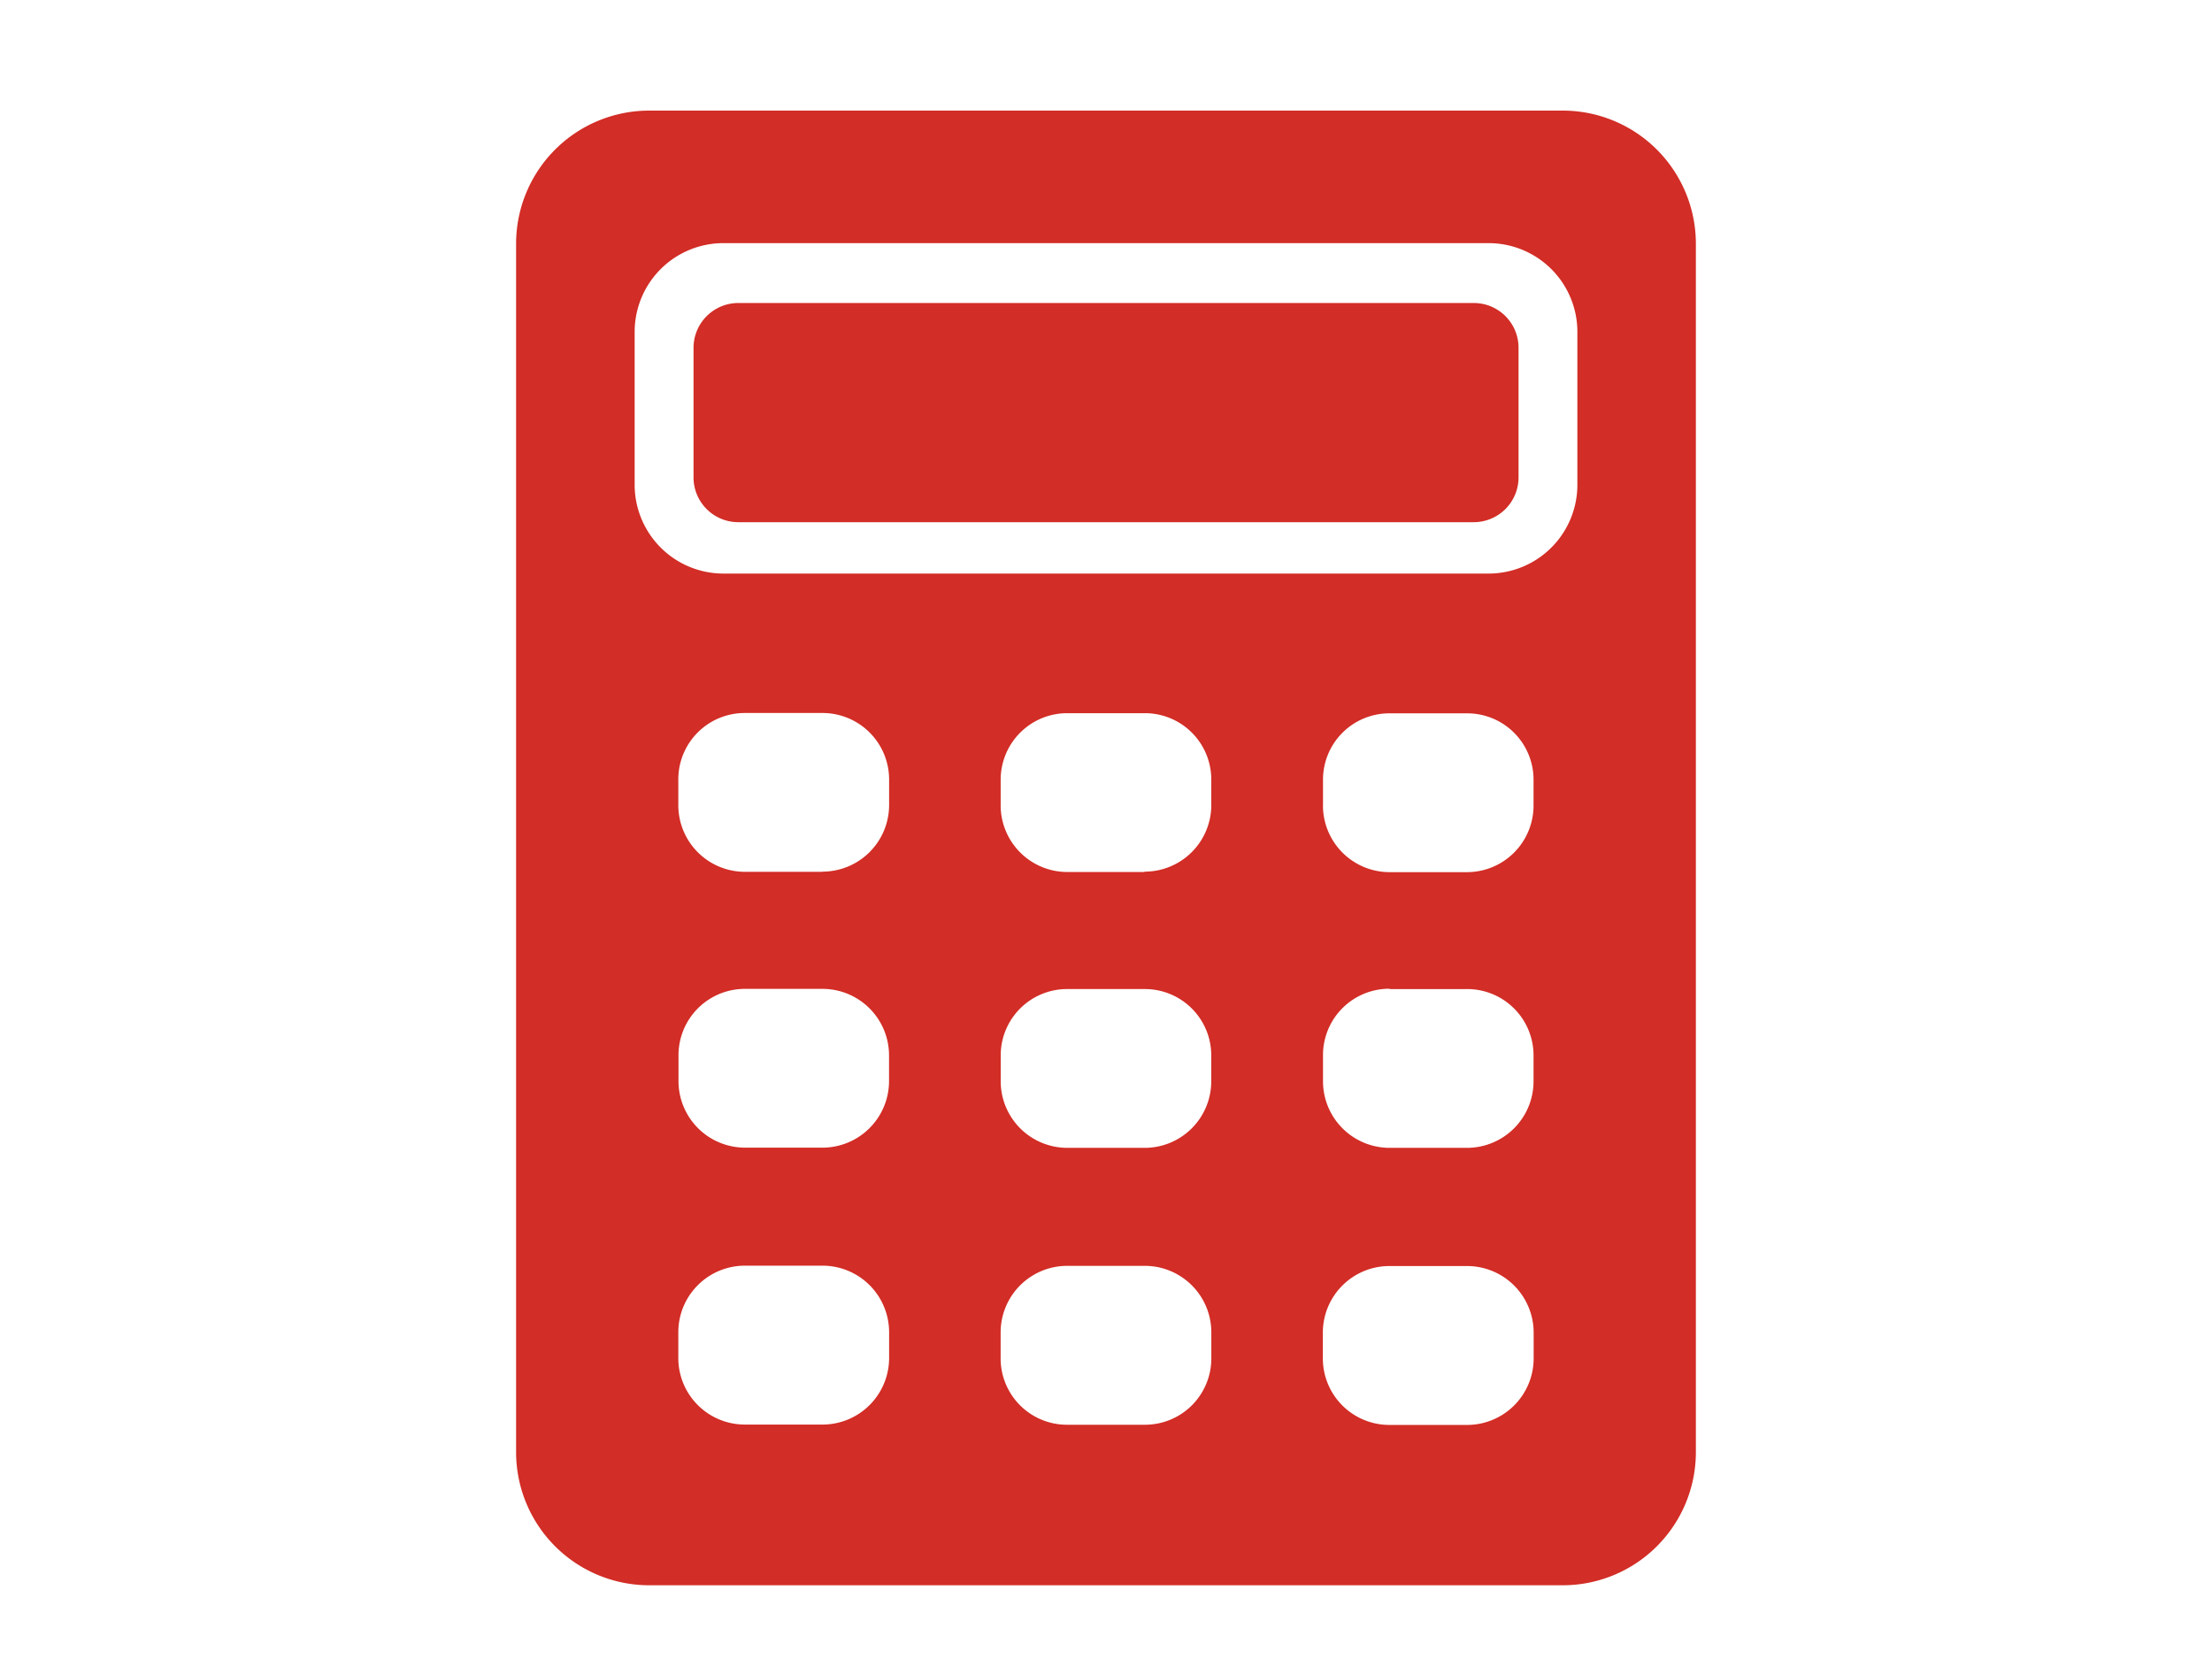
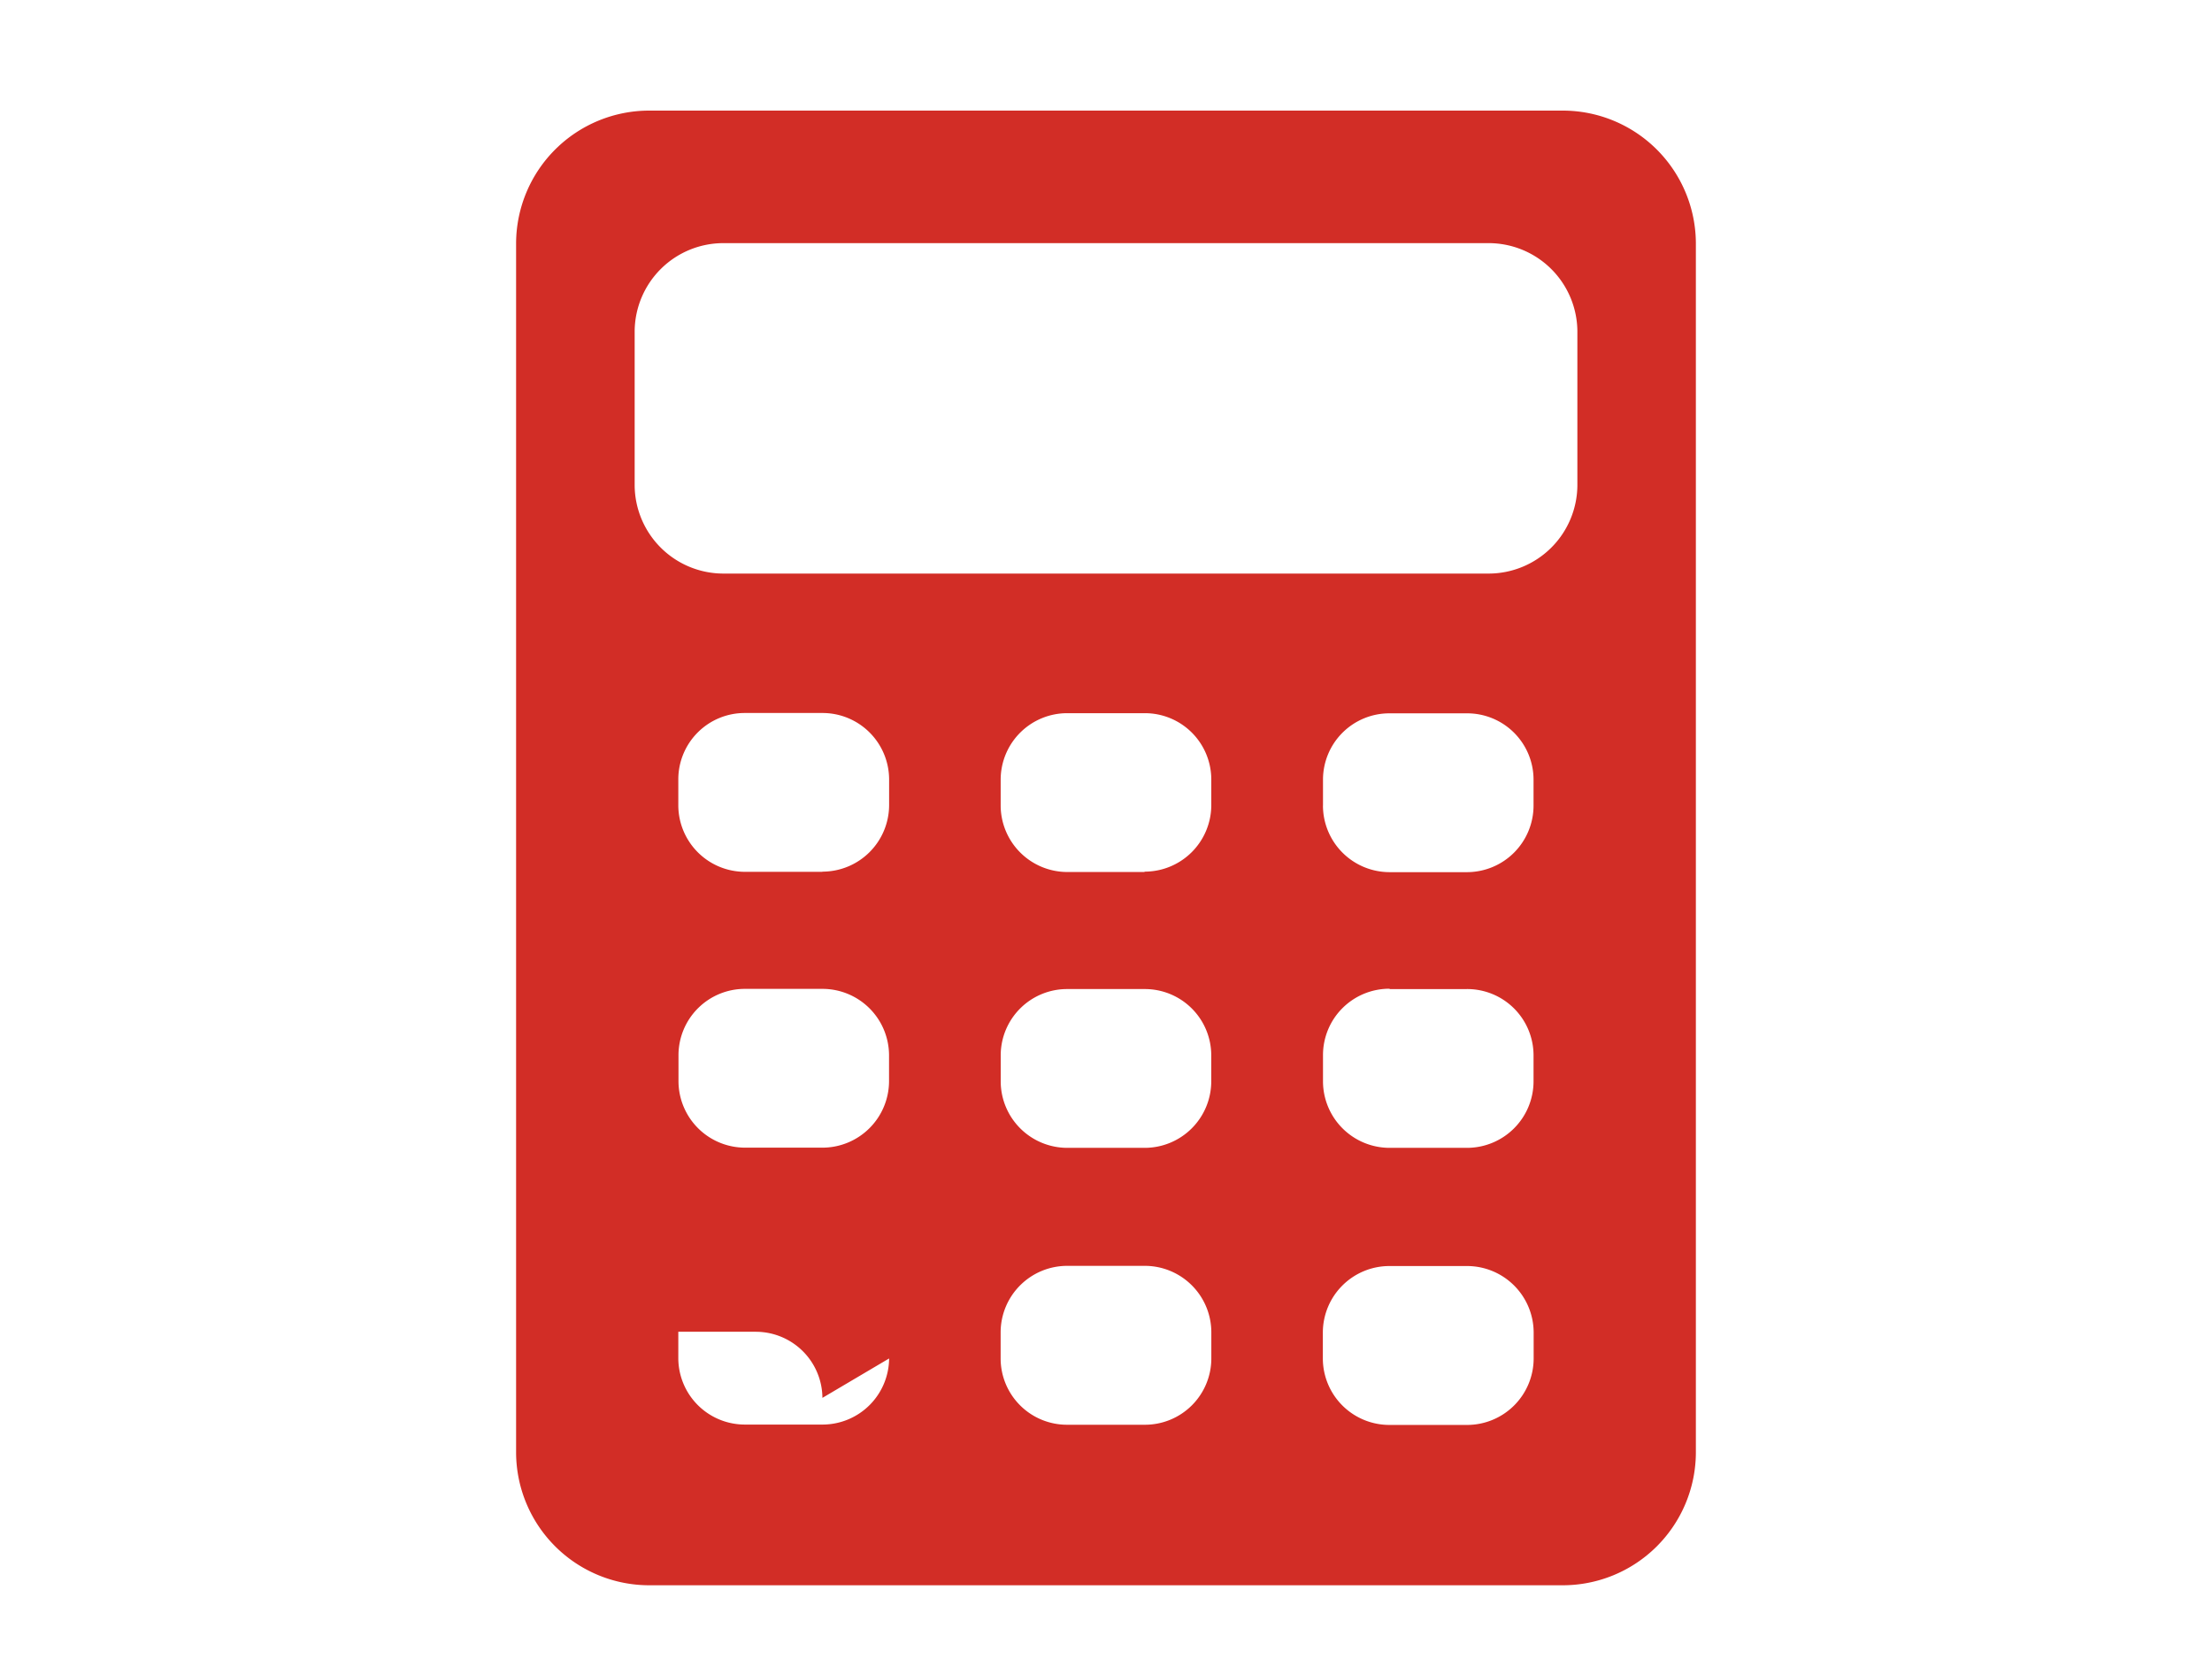
<svg xmlns="http://www.w3.org/2000/svg" width="60" height="45" viewBox="0 0 60 45">
  <g id="グループ_8629" data-name="グループ 8629" transform="translate(-545 -5013)">
    <rect id="長方形_4176" data-name="長方形 4176" width="60" height="45" transform="translate(545 5013)" fill="none" />
    <g id="グループ_8624" data-name="グループ 8624" transform="translate(559 5016)">
      <g id="グループ_2103" data-name="グループ 2103">
        <g id="グループ_2102" data-name="グループ 2102" transform="translate(4.812 5.219)">
-           <path id="長方形_1369" data-name="長方形 1369" d="M1.216,0H21.164a1.214,1.214,0,0,1,1.214,1.214V4.73a1.215,1.215,0,0,1-1.215,1.215H1.214A1.214,1.214,0,0,1,0,4.731V1.216A1.216,1.216,0,0,1,1.216,0Z" fill="#d22d26" />
-         </g>
-         <path id="パス_6155" data-name="パス 6155" d="M-210.961,183.817h-24.766a3.612,3.612,0,0,0-3.618,3.585V220.23a3.612,3.612,0,0,0,3.618,3.587h24.766a3.611,3.611,0,0,0,3.617-3.587V187.4A3.612,3.612,0,0,0-210.961,183.817Zm-18.266,33.848a1.807,1.807,0,0,1-1.809,1.793h-2.1a1.805,1.805,0,0,1-1.809-1.793v-.724a1.806,1.806,0,0,1,1.809-1.793h2.1a1.807,1.807,0,0,1,1.809,1.793Zm-1.809-13.2h-2.1a1.808,1.808,0,0,1-1.809-1.8v-.716a1.8,1.8,0,0,1,1.809-1.792h2.1a1.806,1.806,0,0,1,1.809,1.792v.716A1.809,1.809,0,0,1-231.036,204.46Zm1.807,4.966v.722a1.808,1.808,0,0,1-1.809,1.794h-2.093a1.807,1.807,0,0,1-1.809-1.794v-.722a1.8,1.8,0,0,1,1.809-1.791h2.093A1.806,1.806,0,0,1-229.229,209.426Zm8.742,8.239a1.8,1.8,0,0,1-1.808,1.793h-2.1a1.8,1.8,0,0,1-1.807-1.793v-.724a1.806,1.806,0,0,1,1.807-1.793h2.1a1.805,1.805,0,0,1,1.808,1.793Zm-1.81-13.2h-2.094a1.809,1.809,0,0,1-1.81-1.8v-.716a1.805,1.805,0,0,1,1.81-1.792h2.094a1.8,1.8,0,0,1,1.809,1.792v.716A1.808,1.808,0,0,1-222.3,204.46Zm1.808,4.966v.722a1.806,1.806,0,0,1-1.808,1.794h-2.094a1.807,1.807,0,0,1-1.809-1.794v-.722a1.8,1.8,0,0,1,1.809-1.791h2.094A1.8,1.8,0,0,1-220.489,209.426Zm8.745,8.239a1.806,1.806,0,0,1-1.809,1.793h-2.1a1.805,1.805,0,0,1-1.809-1.793v-.724a1.806,1.806,0,0,1,1.809-1.793h2.1a1.807,1.807,0,0,1,1.809,1.793Zm-3.906-10.03h2.095a1.8,1.8,0,0,1,1.808,1.791v.722a1.806,1.806,0,0,1-1.808,1.794h-2.095a1.807,1.807,0,0,1-1.808-1.794v-.722A1.8,1.8,0,0,1-215.651,207.636Zm-1.808-4.971v-.716a1.8,1.8,0,0,1,1.808-1.792h2.095a1.8,1.8,0,0,1,1.808,1.792v.716a1.807,1.807,0,0,1-1.808,1.8h-2.095A1.808,1.808,0,0,1-217.459,202.665Zm6.9-8.689a2.409,2.409,0,0,1-2.412,2.39h-20.748a2.409,2.409,0,0,1-2.411-2.39v-4.182a2.407,2.407,0,0,1,2.411-2.391h20.748a2.408,2.408,0,0,1,2.412,2.391Z" transform="translate(239.344 -183.817)" fill="#d22d26" />
+           </g>
+         <path id="パス_6155" data-name="パス 6155" d="M-210.961,183.817h-24.766a3.612,3.612,0,0,0-3.618,3.585V220.23a3.612,3.612,0,0,0,3.618,3.587h24.766a3.611,3.611,0,0,0,3.617-3.587V187.4A3.612,3.612,0,0,0-210.961,183.817Zm-18.266,33.848a1.807,1.807,0,0,1-1.809,1.793h-2.1a1.805,1.805,0,0,1-1.809-1.793v-.724h2.1a1.807,1.807,0,0,1,1.809,1.793Zm-1.809-13.2h-2.1a1.808,1.808,0,0,1-1.809-1.8v-.716a1.8,1.8,0,0,1,1.809-1.792h2.1a1.806,1.806,0,0,1,1.809,1.792v.716A1.809,1.809,0,0,1-231.036,204.46Zm1.807,4.966v.722a1.808,1.808,0,0,1-1.809,1.794h-2.093a1.807,1.807,0,0,1-1.809-1.794v-.722a1.8,1.8,0,0,1,1.809-1.791h2.093A1.806,1.806,0,0,1-229.229,209.426Zm8.742,8.239a1.8,1.8,0,0,1-1.808,1.793h-2.1a1.8,1.8,0,0,1-1.807-1.793v-.724a1.806,1.806,0,0,1,1.807-1.793h2.1a1.805,1.805,0,0,1,1.808,1.793Zm-1.81-13.2h-2.094a1.809,1.809,0,0,1-1.81-1.8v-.716a1.805,1.805,0,0,1,1.81-1.792h2.094a1.8,1.8,0,0,1,1.809,1.792v.716A1.808,1.808,0,0,1-222.3,204.46Zm1.808,4.966v.722a1.806,1.806,0,0,1-1.808,1.794h-2.094a1.807,1.807,0,0,1-1.809-1.794v-.722a1.8,1.8,0,0,1,1.809-1.791h2.094A1.8,1.8,0,0,1-220.489,209.426Zm8.745,8.239a1.806,1.806,0,0,1-1.809,1.793h-2.1a1.805,1.805,0,0,1-1.809-1.793v-.724a1.806,1.806,0,0,1,1.809-1.793h2.1a1.807,1.807,0,0,1,1.809,1.793Zm-3.906-10.03h2.095a1.8,1.8,0,0,1,1.808,1.791v.722a1.806,1.806,0,0,1-1.808,1.794h-2.095a1.807,1.807,0,0,1-1.808-1.794v-.722A1.8,1.8,0,0,1-215.651,207.636Zm-1.808-4.971v-.716a1.8,1.8,0,0,1,1.808-1.792h2.095a1.8,1.8,0,0,1,1.808,1.792v.716a1.807,1.807,0,0,1-1.808,1.8h-2.095A1.808,1.808,0,0,1-217.459,202.665Zm6.9-8.689a2.409,2.409,0,0,1-2.412,2.39h-20.748a2.409,2.409,0,0,1-2.411-2.39v-4.182a2.407,2.407,0,0,1,2.411-2.391h20.748a2.408,2.408,0,0,1,2.412,2.391Z" transform="translate(239.344 -183.817)" fill="#d22d26" />
      </g>
    </g>
  </g>
</svg>